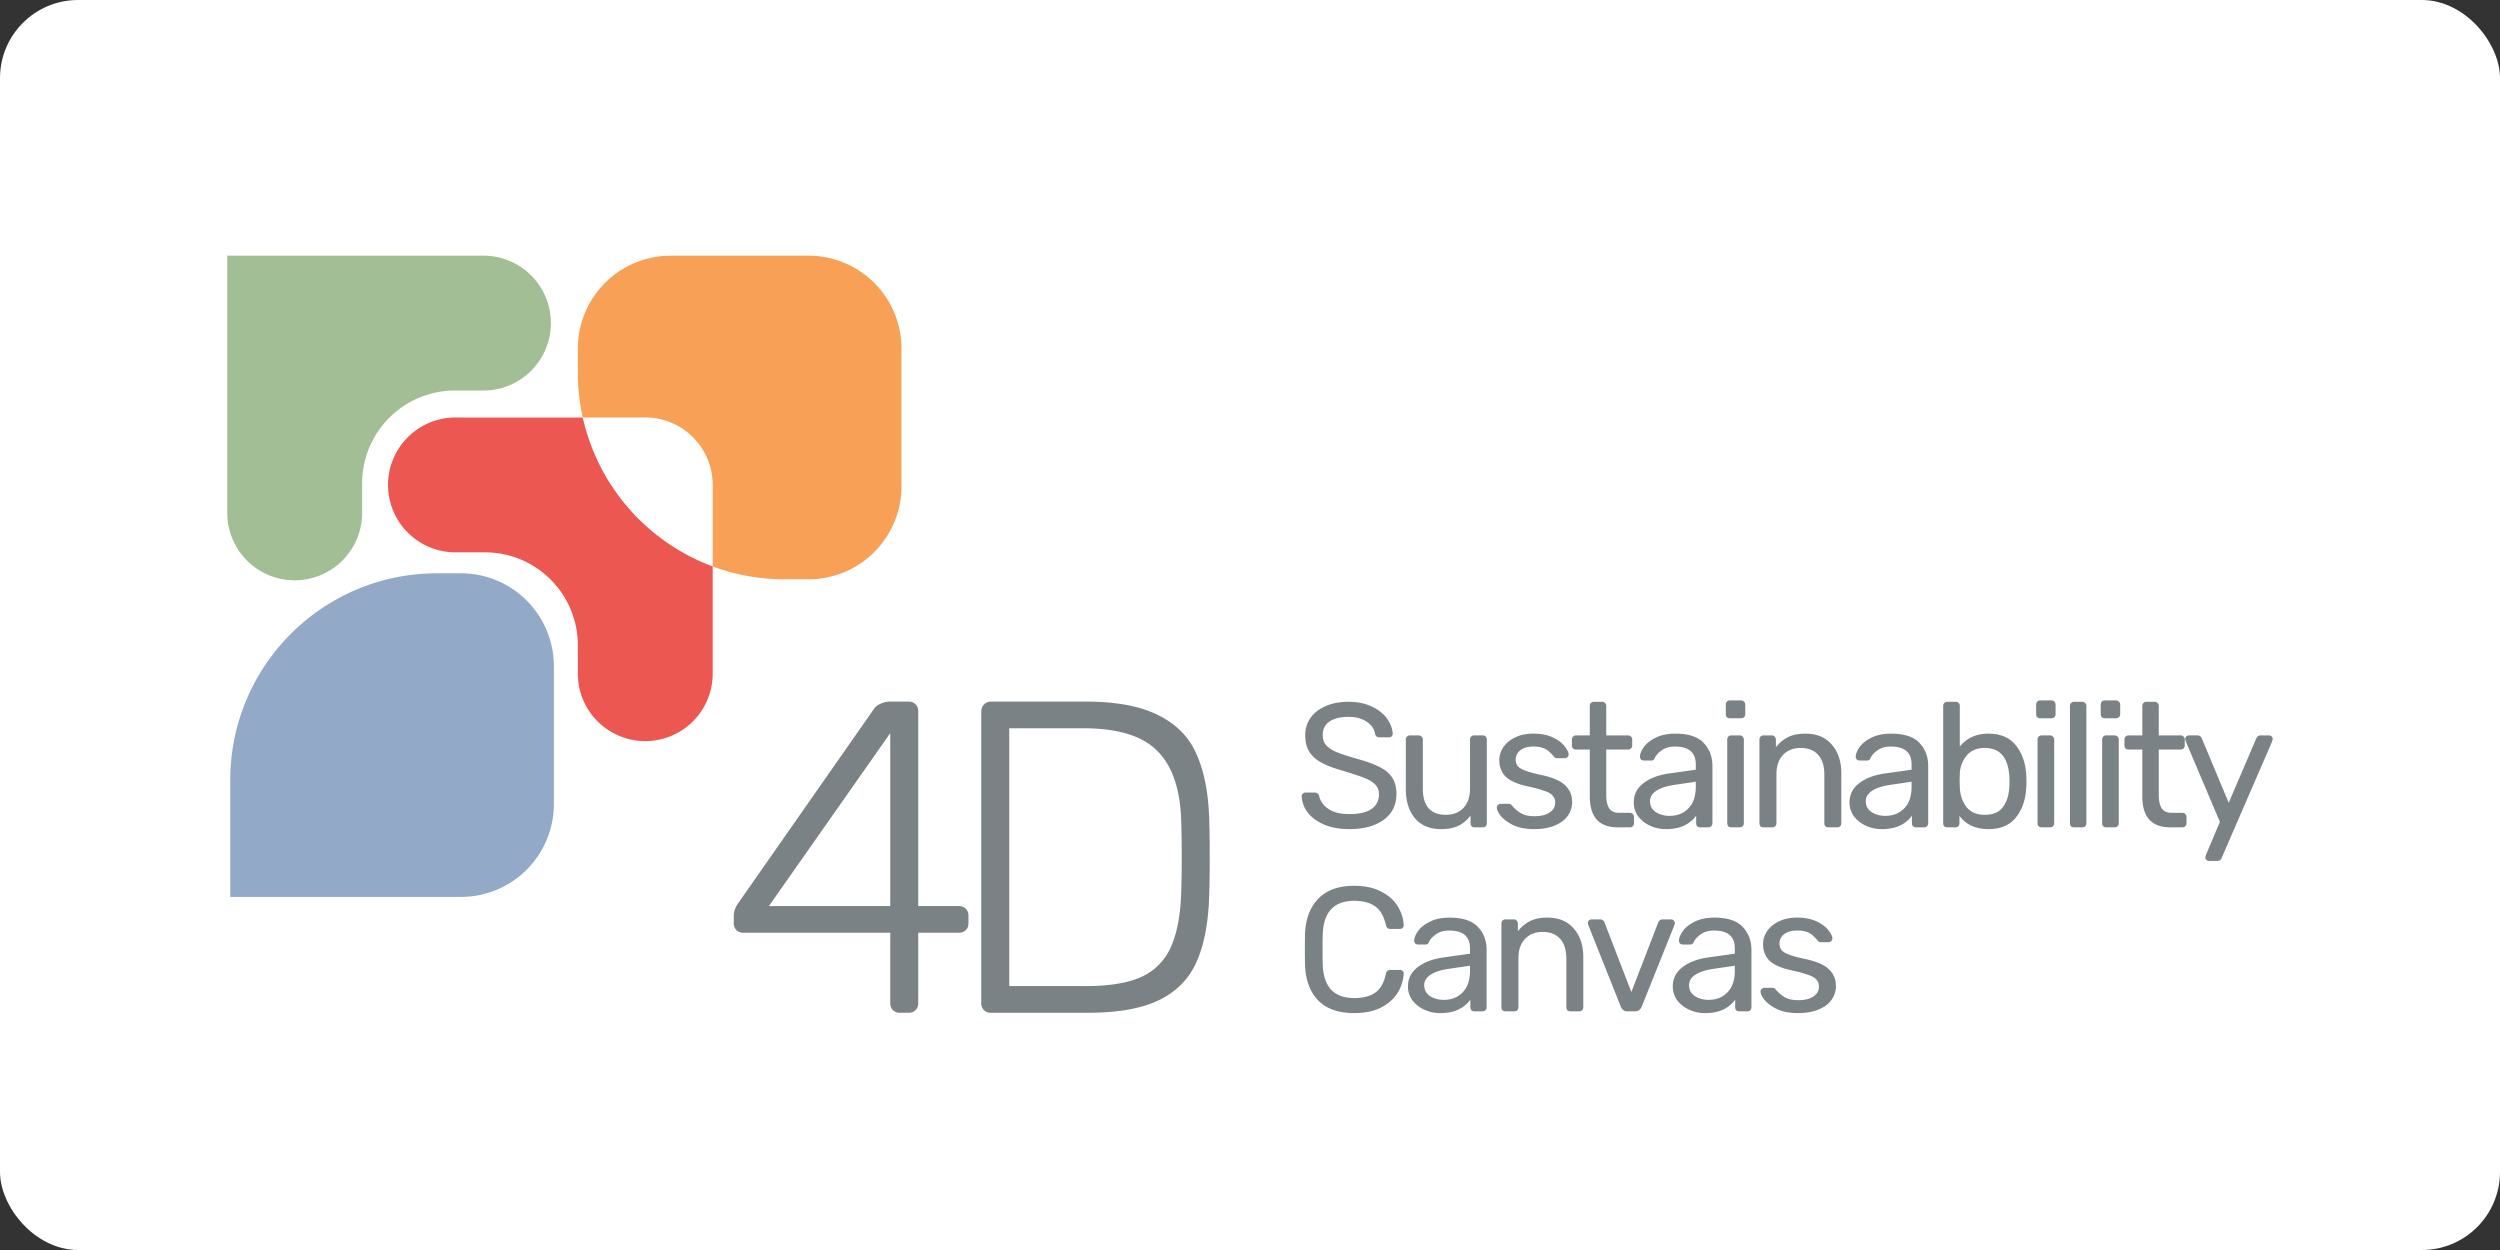
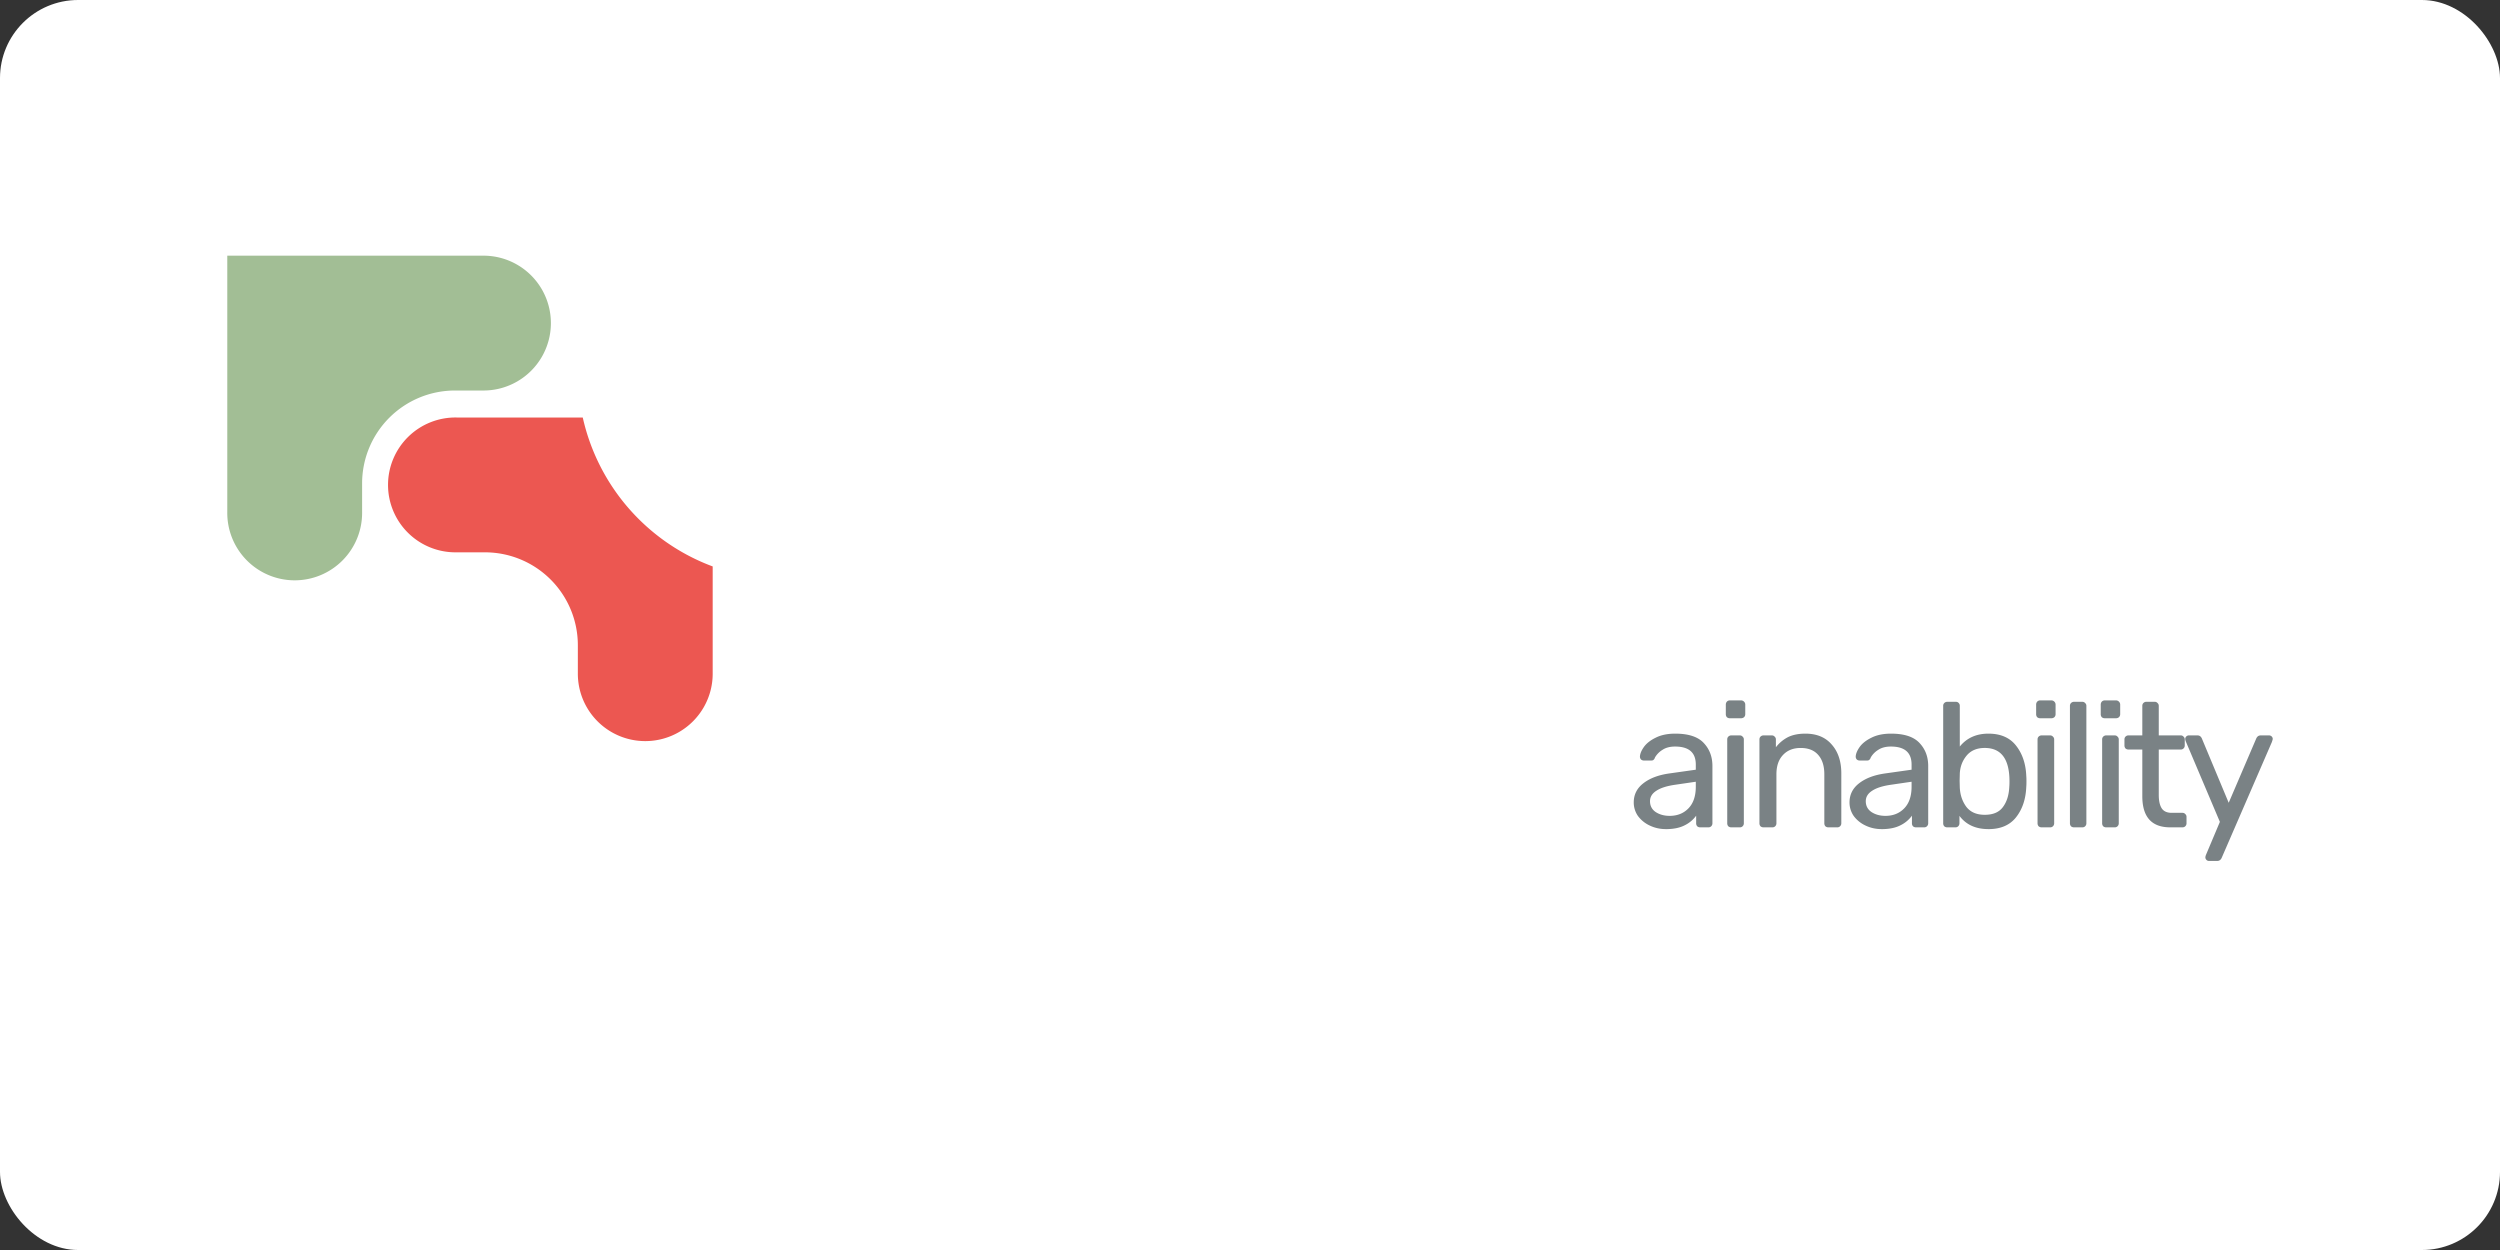
<svg xmlns="http://www.w3.org/2000/svg" width="160" height="80" fill="none">
  <rect width="100%" height="100%" fill="#333333" stroke="none" />
  <rect width="160" height="80" rx="5" fill="#fff" />
-   <path d="M57.601 64.818a.615.615 0 01-.455-.171.615.615 0 01-.17-.455v-4.495h-9.39a.615.615 0 01-.454-.17.615.615 0 01-.171-.456v-.455c0-.285.104-.57.313-.854l8.648-12.375a.862.862 0 01.427-.342 1.38 1.38 0 01.626-.142h1.167c.19 0 .341.057.455.17.114.115.17.266.17.456v12.46h2.59c.189 0 .34.058.455.172.113.113.17.265.17.455v.455c0 .19-.057.341-.17.455a.615.615 0 01-.456.17h-2.589v4.496c0 .19-.056.341-.17.455a.615.615 0 01-.455.17H57.6zm-.626-6.828V46.923L49.208 57.99h7.767zm6.45 6.828a.615.615 0 01-.455-.171.615.615 0 01-.17-.455V45.557c0-.19.056-.341.17-.455a.57.57 0 01.455-.199h6.06c1.973 0 3.528.294 4.666.882 1.157.569 1.972 1.413 2.447 2.532.493 1.119.758 2.541.796 4.267.02.57.029 1.319.029 2.248 0 .948-.01 1.707-.029 2.276-.038 1.82-.303 3.29-.797 4.41-.474 1.1-1.27 1.925-2.39 2.475-1.118.55-2.645.825-4.58.825h-6.202zm6.06-1.707c1.517 0 2.712-.2 3.585-.598a3.737 3.737 0 001.878-1.934c.398-.892.616-2.096.654-3.613.019-.57.028-1.28.028-2.134 0-.835-.01-1.536-.028-2.105-.038-2.125-.54-3.67-1.508-4.638-.948-.986-2.532-1.479-4.751-1.479h-4.751v16.5h4.893zm16.878-10.048c-.626 0-1.169-.098-1.63-.294-.452-.196-.799-.453-1.04-.77a1.843 1.843 0 01-.385-1.04.22.22 0 01.068-.159.25.25 0 01.181-.079h.577c.144 0 .242.076.294.226.068.317.26.589.578.815.324.226.776.34 1.357.34.627 0 1.098-.11 1.415-.329a1.09 1.09 0 00.475-.939.843.843 0 00-.238-.622c-.15-.159-.377-.298-.678-.419-.302-.12-.755-.271-1.358-.453-.589-.166-1.056-.343-1.403-.531-.348-.189-.608-.423-.781-.702-.174-.279-.26-.63-.26-1.052 0-.408.109-.773.328-1.098.226-.324.546-.577.961-.758.415-.189.91-.283 1.483-.283.588 0 1.094.106 1.516.317.423.204.743.464.962.78.219.318.336.634.35.951a.22.22 0 01-.067.159c-.038.045-.094.068-.17.068h-.6c-.158 0-.256-.072-.294-.216-.045-.316-.222-.577-.532-.78-.309-.212-.697-.317-1.165-.317-.513 0-.917.098-1.211.294-.294.196-.441.487-.441.871 0 .257.068.468.203.634.144.166.359.313.645.441.287.121.706.26 1.256.42.642.173 1.147.354 1.517.542.37.181.645.411.826.69.18.272.271.62.271 1.041 0 .702-.271 1.253-.814 1.653-.544.4-1.275.6-2.196.6zm5.863 0c-.717 0-1.272-.23-1.664-.69-.392-.468-.588-1.086-.588-1.856v-3.19c0-.076.022-.136.068-.182a.262.262 0 01.192-.079h.566c.075 0 .136.026.181.08.053.044.08.105.08.18v3.135c0 1.124.49 1.686 1.47 1.686.475 0 .853-.147 1.132-.441.279-.302.419-.717.419-1.245v-3.135c0-.075.022-.136.067-.18a.262.262 0 01.193-.08h.566c.075 0 .135.026.18.08a.245.245 0 01.068.18v5.364c0 .075-.022.14-.067.192a.245.245 0 01-.181.068h-.532a.285.285 0 01-.193-.068.285.285 0 01-.068-.192v-.498a2.134 2.134 0 01-.77.656c-.3.144-.674.215-1.12.215zm5.969 0c-.528 0-.973-.083-1.335-.249-.354-.173-.622-.37-.803-.588-.174-.219-.26-.4-.26-.543 0-.076.026-.132.079-.17a.301.301 0 01.18-.068h.51c.075 0 .143.038.204.113.18.212.377.378.588.498.211.121.494.181.849.181.392 0 .709-.075.95-.226.25-.158.374-.373.374-.645a.621.621 0 00-.159-.441c-.098-.121-.271-.223-.52-.306a8.493 8.493 0 00-1.087-.294c-.656-.143-1.124-.35-1.403-.622-.271-.272-.407-.623-.407-1.053 0-.286.083-.558.249-.814.173-.264.422-.476.747-.634.332-.166.728-.25 1.188-.25.483 0 .894.08 1.233.239.34.158.592.346.758.565.174.212.261.389.261.532a.215.215 0 01-.08.17.228.228 0 01-.169.068h-.475a.278.278 0 01-.227-.113 2.694 2.694 0 00-.317-.328 1.013 1.013 0 00-.373-.215 1.74 1.74 0 00-.611-.091c-.362 0-.641.08-.837.238a.72.72 0 00-.295.6.67.67 0 00.125.407c.083.105.241.203.475.294.241.09.588.185 1.041.283.717.15 1.222.37 1.516.656.302.28.453.638.453 1.075 0 .325-.094.619-.283.883-.189.264-.468.471-.837.622-.362.15-.796.226-1.302.226zm5.339-.113c-1.192 0-1.788-.664-1.788-1.991V47.97h-.882a.286.286 0 01-.193-.068.287.287 0 01-.068-.192v-.385c0-.075.023-.136.068-.18a.263.263 0 01.193-.08h.882v-1.89c0-.075.023-.135.068-.18a.262.262 0 01.192-.08h.532c.076 0 .136.027.181.08.053.045.08.105.08.18v1.89h1.403c.075 0 .135.026.181.08a.226.226 0 01.079.18v.385a.26.26 0 01-.079.192.246.246 0 01-.181.068h-1.403v2.908c0 .378.064.664.192.86.128.189.339.283.634.283h.69c.075 0 .136.027.181.08a.226.226 0 01.079.18v.408a.26.26 0 01-.079.192.245.245 0 01-.181.068h-.781z" fill="#7A8285" />
  <path d="M106.619 53.063c-.37 0-.713-.075-1.03-.226a1.973 1.973 0 01-.758-.611 1.508 1.508 0 01-.271-.871c0-.498.203-.906.611-1.222.414-.325.973-.536 1.674-.634l1.686-.238v-.328c0-.77-.441-1.154-1.324-1.154-.332 0-.603.072-.814.215a1.39 1.39 0 00-.476.486.3.3 0 01-.09.148c-.03.03-.076.045-.136.045h-.486a.273.273 0 01-.182-.068.27.27 0 01-.067-.181c.007-.181.09-.385.249-.611.165-.234.418-.434.758-.6.339-.173.758-.26 1.256-.26.845 0 1.452.2 1.822.6.369.392.554.882.554 1.47v3.667a.26.26 0 01-.079.192.245.245 0 01-.181.068h-.521a.286.286 0 01-.192-.068.287.287 0 01-.068-.192v-.487a1.953 1.953 0 01-.724.611c-.317.166-.721.25-1.211.25zm.238-.848c.49 0 .89-.159 1.199-.476.317-.324.475-.788.475-1.391v-.317l-1.312.192c-.536.076-.939.204-1.211.385-.272.173-.407.396-.407.668 0 .301.124.535.373.701.249.159.543.238.883.238zm3.856-6.247a.287.287 0 01-.193-.067.287.287 0 01-.068-.193v-.61c0-.076.023-.14.068-.193a.263.263 0 01.193-.08h.712c.076 0 .14.027.193.08a.26.26 0 01.079.192v.611c0 .076-.026.14-.079.193a.287.287 0 01-.193.067h-.712zm.09 6.982a.286.286 0 01-.192-.068.282.282 0 01-.068-.192v-5.364c0-.075.022-.136.068-.18a.262.262 0 01.192-.08h.543c.076 0 .136.026.181.08a.226.226 0 01.079.18v5.364a.26.26 0 01-.079.192.243.243 0 01-.181.068h-.543zm2.062 0a.286.286 0 01-.193-.068.287.287 0 01-.068-.192v-5.364c0-.075.023-.136.068-.18a.263.263 0 01.193-.08h.531c.076 0 .136.026.182.08a.229.229 0 01.079.18v.498a2.32 2.32 0 01.769-.645c.302-.15.675-.226 1.12-.226.725 0 1.287.234 1.687.701.407.46.611 1.075.611 1.845v3.19c0 .076-.027.14-.08.193a.243.243 0 01-.181.068h-.565a.286.286 0 01-.193-.068.287.287 0 01-.068-.192v-3.134c0-.536-.132-.951-.396-1.245-.256-.294-.63-.441-1.12-.441-.475 0-.853.15-1.132.452-.279.294-.418.705-.418 1.233v3.135a.26.26 0 01-.08.192.243.243 0 01-.181.068h-.565zm7.564.113c-.37 0-.713-.075-1.03-.226a1.966 1.966 0 01-.758-.611 1.509 1.509 0 01-.272-.871c0-.498.204-.906.611-1.222.415-.325.973-.536 1.675-.634l1.686-.238v-.328c0-.77-.441-1.154-1.324-1.154-.332 0-.604.072-.815.215a1.395 1.395 0 00-.475.486.308.308 0 01-.091.148c-.03.03-.075.045-.135.045h-.487a.27.27 0 01-.181-.068.272.272 0 01-.068-.181c.008-.181.091-.385.249-.611.166-.234.419-.434.758-.6.34-.173.758-.26 1.256-.26.845 0 1.452.2 1.822.6.37.392.555.882.555 1.47v3.667a.26.26 0 01-.08.192.243.243 0 01-.181.068h-.52a.286.286 0 01-.193-.068.286.286 0 01-.067-.192v-.487a1.957 1.957 0 01-.725.611c-.316.166-.72.25-1.21.25zm.237-.848c.491 0 .89-.159 1.2-.476.317-.324.475-.788.475-1.391v-.317l-1.313.192c-.535.076-.939.204-1.21.385-.272.173-.408.396-.408.668 0 .301.125.535.374.701.249.159.543.238.882.238zm6.595.848c-.815 0-1.434-.282-1.856-.848v.475c0 .075-.027.14-.079.192a.247.247 0 01-.182.068h-.52a.284.284 0 01-.192-.068.282.282 0 01-.068-.192v-7.514a.24.24 0 01.068-.18.26.26 0 01.192-.08h.554c.076 0 .136.027.181.08a.242.242 0 01.068.18v2.603c.445-.55 1.057-.826 1.834-.826.784 0 1.376.26 1.776.78.4.514.615 1.159.645 1.936.008.083.011.196.011.34 0 .142-.003.256-.011.339-.03.784-.245 1.433-.645 1.946-.4.513-.992.77-1.776.77zm-.238-.916c.536 0 .924-.166 1.165-.498.249-.332.385-.77.408-1.313.007-.075.011-.184.011-.328 0-1.426-.528-2.139-1.584-2.139-.506 0-.894.166-1.166.498-.271.332-.415.72-.43 1.166l-.011.441.011.43c.023.475.163.887.419 1.234.264.34.656.509 1.177.509zm3.55-6.179a.284.284 0 01-.192-.067.282.282 0 01-.068-.193v-.61c0-.076.022-.14.068-.193a.26.26 0 01.192-.08h.713c.075 0 .139.027.192.08a.26.26 0 01.079.192v.611c0 .076-.026.14-.079.193a.286.286 0 01-.192.067h-.713zm.09 6.982a.286.286 0 01-.192-.068.287.287 0 01-.068-.192v-5.364c0-.075.023-.136.068-.18a.262.262 0 01.192-.08h.544c.075 0 .135.026.181.08a.229.229 0 01.079.18v5.364c0 .075-.027.14-.079.192a.246.246 0 01-.181.068h-.544zm2.073 0a.286.286 0 01-.192-.068.287.287 0 01-.068-.192v-7.514c0-.075.023-.135.068-.18a.262.262 0 01.192-.08h.532c.076 0 .136.027.181.08a.226.226 0 01.079.18v7.514a.26.26 0 01-.079.192.243.243 0 01-.181.068h-.532zm1.971-6.982a.286.286 0 01-.192-.067.287.287 0 01-.068-.193v-.61c0-.076.023-.14.068-.193a.262.262 0 01.192-.08h.713a.26.26 0 01.192.08c.053.053.08.117.08.192v.611c0 .076-.027.14-.08.193a.284.284 0 01-.192.067h-.713zm.091 6.982a.286.286 0 01-.193-.068.287.287 0 01-.068-.192v-5.364c0-.075.023-.136.068-.18a.263.263 0 01.193-.08h.543c.075 0 .136.026.181.08a.226.226 0 01.079.18v5.364a.26.26 0 01-.079.192.245.245 0 01-.181.068h-.543zm4.098 0c-1.192 0-1.788-.664-1.788-1.991V47.97h-.882a.286.286 0 01-.193-.068.287.287 0 01-.068-.192v-.385c0-.075.023-.136.068-.18a.263.263 0 01.193-.08h.882v-1.89c0-.075.023-.135.068-.18a.262.262 0 01.192-.08h.532c.076 0 .136.027.181.08.053.045.08.105.08.18v1.89h1.403c.075 0 .136.026.181.08a.226.226 0 01.079.18v.385a.26.26 0 01-.079.192.245.245 0 01-.181.068h-1.403v2.908c0 .378.064.664.192.86.128.189.339.283.634.283h.69c.075 0 .136.027.181.08a.226.226 0 01.079.18v.408a.26.26 0 01-.079.192.245.245 0 01-.181.068h-.781zm2.474 2.15a.216.216 0 01-.158-.068.215.215 0 01-.068-.158c0-.053.019-.12.056-.204l.872-2.07-2.162-5.104a.748.748 0 01-.056-.192c0-.068.022-.125.068-.17a.228.228 0 01.169-.068h.555c.12 0 .211.064.271.192l1.72 4.12 1.766-4.12c.06-.128.154-.192.282-.192h.532a.23.23 0 01.17.068.218.218 0 01.068.158c0 .023-.019.09-.057.204l-3.213 7.412c-.061.128-.155.192-.283.192h-.532z" fill="#7A8285" />
  <path fill-rule="evenodd" clip-rule="evenodd" d="M14.546 16.364V32.76a4.315 4.315 0 108.629 0v-1.822a5.945 5.945 0 015.945-5.945h1.822a4.315 4.315 0 100-8.63H14.546z" fill="#A2BE95" />
-   <path d="M86.669 64.838c-1.011 0-1.78-.271-2.309-.814-.52-.544-.8-1.294-.837-2.252a30.574 30.574 0 01-.011-.996c0-.468.004-.807.011-1.018.038-.95.32-1.698.849-2.24.528-.552 1.293-.827 2.297-.827.671 0 1.24.12 1.709.362.467.234.822.543 1.063.928.242.385.374.796.396 1.233v.023c0 .06-.026.113-.079.158a.24.24 0 01-.158.057h-.623c-.15 0-.245-.087-.283-.26-.128-.566-.358-.962-.69-1.188-.332-.234-.777-.351-1.335-.351-1.298 0-1.97.72-2.014 2.161-.008.204-.012.517-.012.94 0 .422.004.742.012.961.045 1.441.716 2.161 2.014 2.161.558 0 1.003-.113 1.335-.339.34-.234.57-.634.69-1.2.023-.098.057-.165.102-.203a.274.274 0 01.181-.057h.623a.23.23 0 01.17.068.16.16 0 01.067.159 2.55 2.55 0 01-.396 1.244c-.241.385-.596.698-1.064.94-.467.233-1.037.35-1.708.35zm5.499 0c-.37 0-.713-.075-1.03-.226a1.972 1.972 0 01-.758-.611 1.508 1.508 0 01-.271-.871c0-.498.204-.906.611-1.222.415-.325.973-.536 1.675-.634l1.686-.238v-.328c0-.77-.442-1.154-1.324-1.154-.332 0-.604.072-.815.215-.211.136-.37.298-.475.486a.308.308 0 01-.09.148c-.03.03-.076.045-.136.045h-.487a.27.27 0 01-.181-.068.27.27 0 01-.068-.181c.008-.181.09-.385.249-.611.166-.234.419-.434.758-.6.34-.173.758-.26 1.256-.26.845 0 1.452.2 1.822.6.37.392.554.882.554 1.47v3.667a.26.26 0 01-.079.192.245.245 0 01-.18.068h-.521a.286.286 0 01-.193-.068.285.285 0 01-.068-.192v-.487a1.956 1.956 0 01-.724.611c-.317.166-.72.25-1.21.25zm.238-.848c.49 0 .89-.159 1.2-.476.316-.324.475-.788.475-1.391v-.317l-1.313.192c-.535.076-.94.204-1.21.385-.272.173-.408.396-.408.667 0 .302.124.536.373.702.25.158.544.238.883.238zm3.947.735a.286.286 0 01-.193-.068.286.286 0 01-.068-.192V59.1c0-.075.023-.136.068-.18a.262.262 0 01.193-.08h.531c.076 0 .136.026.181.08.053.044.08.105.08.18v.498c.218-.279.475-.494.77-.645.3-.15.674-.226 1.12-.226.724 0 1.286.234 1.685.701.408.46.611 1.075.611 1.845v3.19c0 .076-.026.14-.079.193a.244.244 0 01-.181.068h-.566a.286.286 0 01-.192-.068.287.287 0 01-.068-.192V61.33c0-.535-.132-.95-.396-1.244-.256-.294-.63-.442-1.12-.442-.475 0-.853.151-1.132.453-.279.294-.418.705-.418 1.233v3.135a.26.26 0 01-.08.192.245.245 0 01-.18.068h-.566zm7.805 0c-.196 0-.336-.094-.419-.283l-2.093-5.25-.023-.113a.232.232 0 01.238-.238h.543c.128 0 .223.064.283.192l1.72 4.459 1.72-4.459c.068-.128.158-.192.272-.192h.554c.06 0 .113.023.158.068.053.045.08.102.08.17l-.023.113-2.105 5.25c-.083.189-.222.283-.418.283h-.487zm4.958.113a2.36 2.36 0 01-1.029-.226 1.977 1.977 0 01-.759-.611 1.508 1.508 0 01-.271-.871c0-.498.204-.906.611-1.222.415-.325.973-.536 1.675-.634l1.686-.238v-.328c0-.77-.442-1.154-1.324-1.154-.332 0-.604.072-.815.215-.211.136-.37.298-.475.486a.309.309 0 01-.091.148c-.03.03-.075.045-.136.045h-.486a.27.27 0 01-.181-.068.272.272 0 01-.068-.181c.007-.181.09-.385.249-.611.166-.234.419-.434.758-.6.34-.173.758-.26 1.256-.26.845 0 1.452.2 1.822.6.37.392.554.882.554 1.47v3.667a.26.26 0 01-.079.192.244.244 0 01-.181.068h-.52a.287.287 0 01-.193-.068.287.287 0 01-.068-.192v-.487a1.954 1.954 0 01-.724.611c-.317.166-.72.25-1.211.25zm.238-.848c.49 0 .89-.159 1.199-.476.317-.324.476-.788.476-1.391v-.317l-1.313.192c-.536.076-.939.204-1.211.385-.271.173-.407.396-.407.667 0 .302.124.536.373.702.249.158.544.238.883.238zm5.723.848c-.528 0-.973-.083-1.335-.249-.355-.173-.623-.37-.804-.588-.173-.219-.26-.4-.26-.543 0-.076.026-.132.079-.17a.303.303 0 01.181-.068h.51c.075 0 .143.038.203.113.181.212.377.378.589.498.211.12.494.181.848.181.393 0 .709-.075.951-.226.249-.159.373-.373.373-.645a.623.623 0 00-.158-.441c-.098-.121-.272-.223-.521-.306a8.457 8.457 0 00-1.086-.294c-.656-.143-1.124-.35-1.403-.622-.272-.272-.408-.623-.408-1.053 0-.286.083-.558.249-.814.174-.265.423-.476.747-.634.332-.166.728-.25 1.188-.25.483 0 .894.08 1.234.239.339.158.592.346.758.565.173.212.26.389.26.532a.213.213 0 01-.079.17.23.23 0 01-.17.068h-.475a.277.277 0 01-.226-.113 2.758 2.758 0 00-.317-.329 1.018 1.018 0 00-.374-.215 1.74 1.74 0 00-.611-.09c-.362 0-.641.08-.837.237a.72.72 0 00-.294.6.67.67 0 00.124.408c.083.105.242.203.476.294.241.09.588.185 1.041.283.716.15 1.222.37 1.516.656.302.28.453.638.453 1.075 0 .324-.095.619-.283.883-.189.264-.468.471-.838.622-.362.15-.796.226-1.301.226z" fill="#7A8285" />
-   <path d="M14.737 57.402v-7.479c0-7.308 5.925-13.232 13.232-13.232h1.535a5.945 5.945 0 015.944 5.945v8.821a5.945 5.945 0 01-5.944 5.945H14.737z" fill="#92A9C8" />
  <path fill-rule="evenodd" clip-rule="evenodd" d="M37.296 26.72h-8.081a4.315 4.315 0 100 8.629h1.822a5.945 5.945 0 015.945 5.945v1.822a4.315 4.315 0 108.63 0v-6.864a13.257 13.257 0 01-8.316-9.533z" fill="#EC5751" />
-   <path fill-rule="evenodd" clip-rule="evenodd" d="M57.694 22.308a5.945 5.945 0 00-5.945-5.944h-8.822a5.945 5.945 0 00-5.945 5.944v1.535a13.228 13.228 0 00.314 2.876h4.001a4.315 4.315 0 014.315 4.315v5.218c1.434.532 2.984.823 4.602.823h1.535a5.945 5.945 0 005.944-5.945v-8.822z" fill="#F8A056" />
</svg>